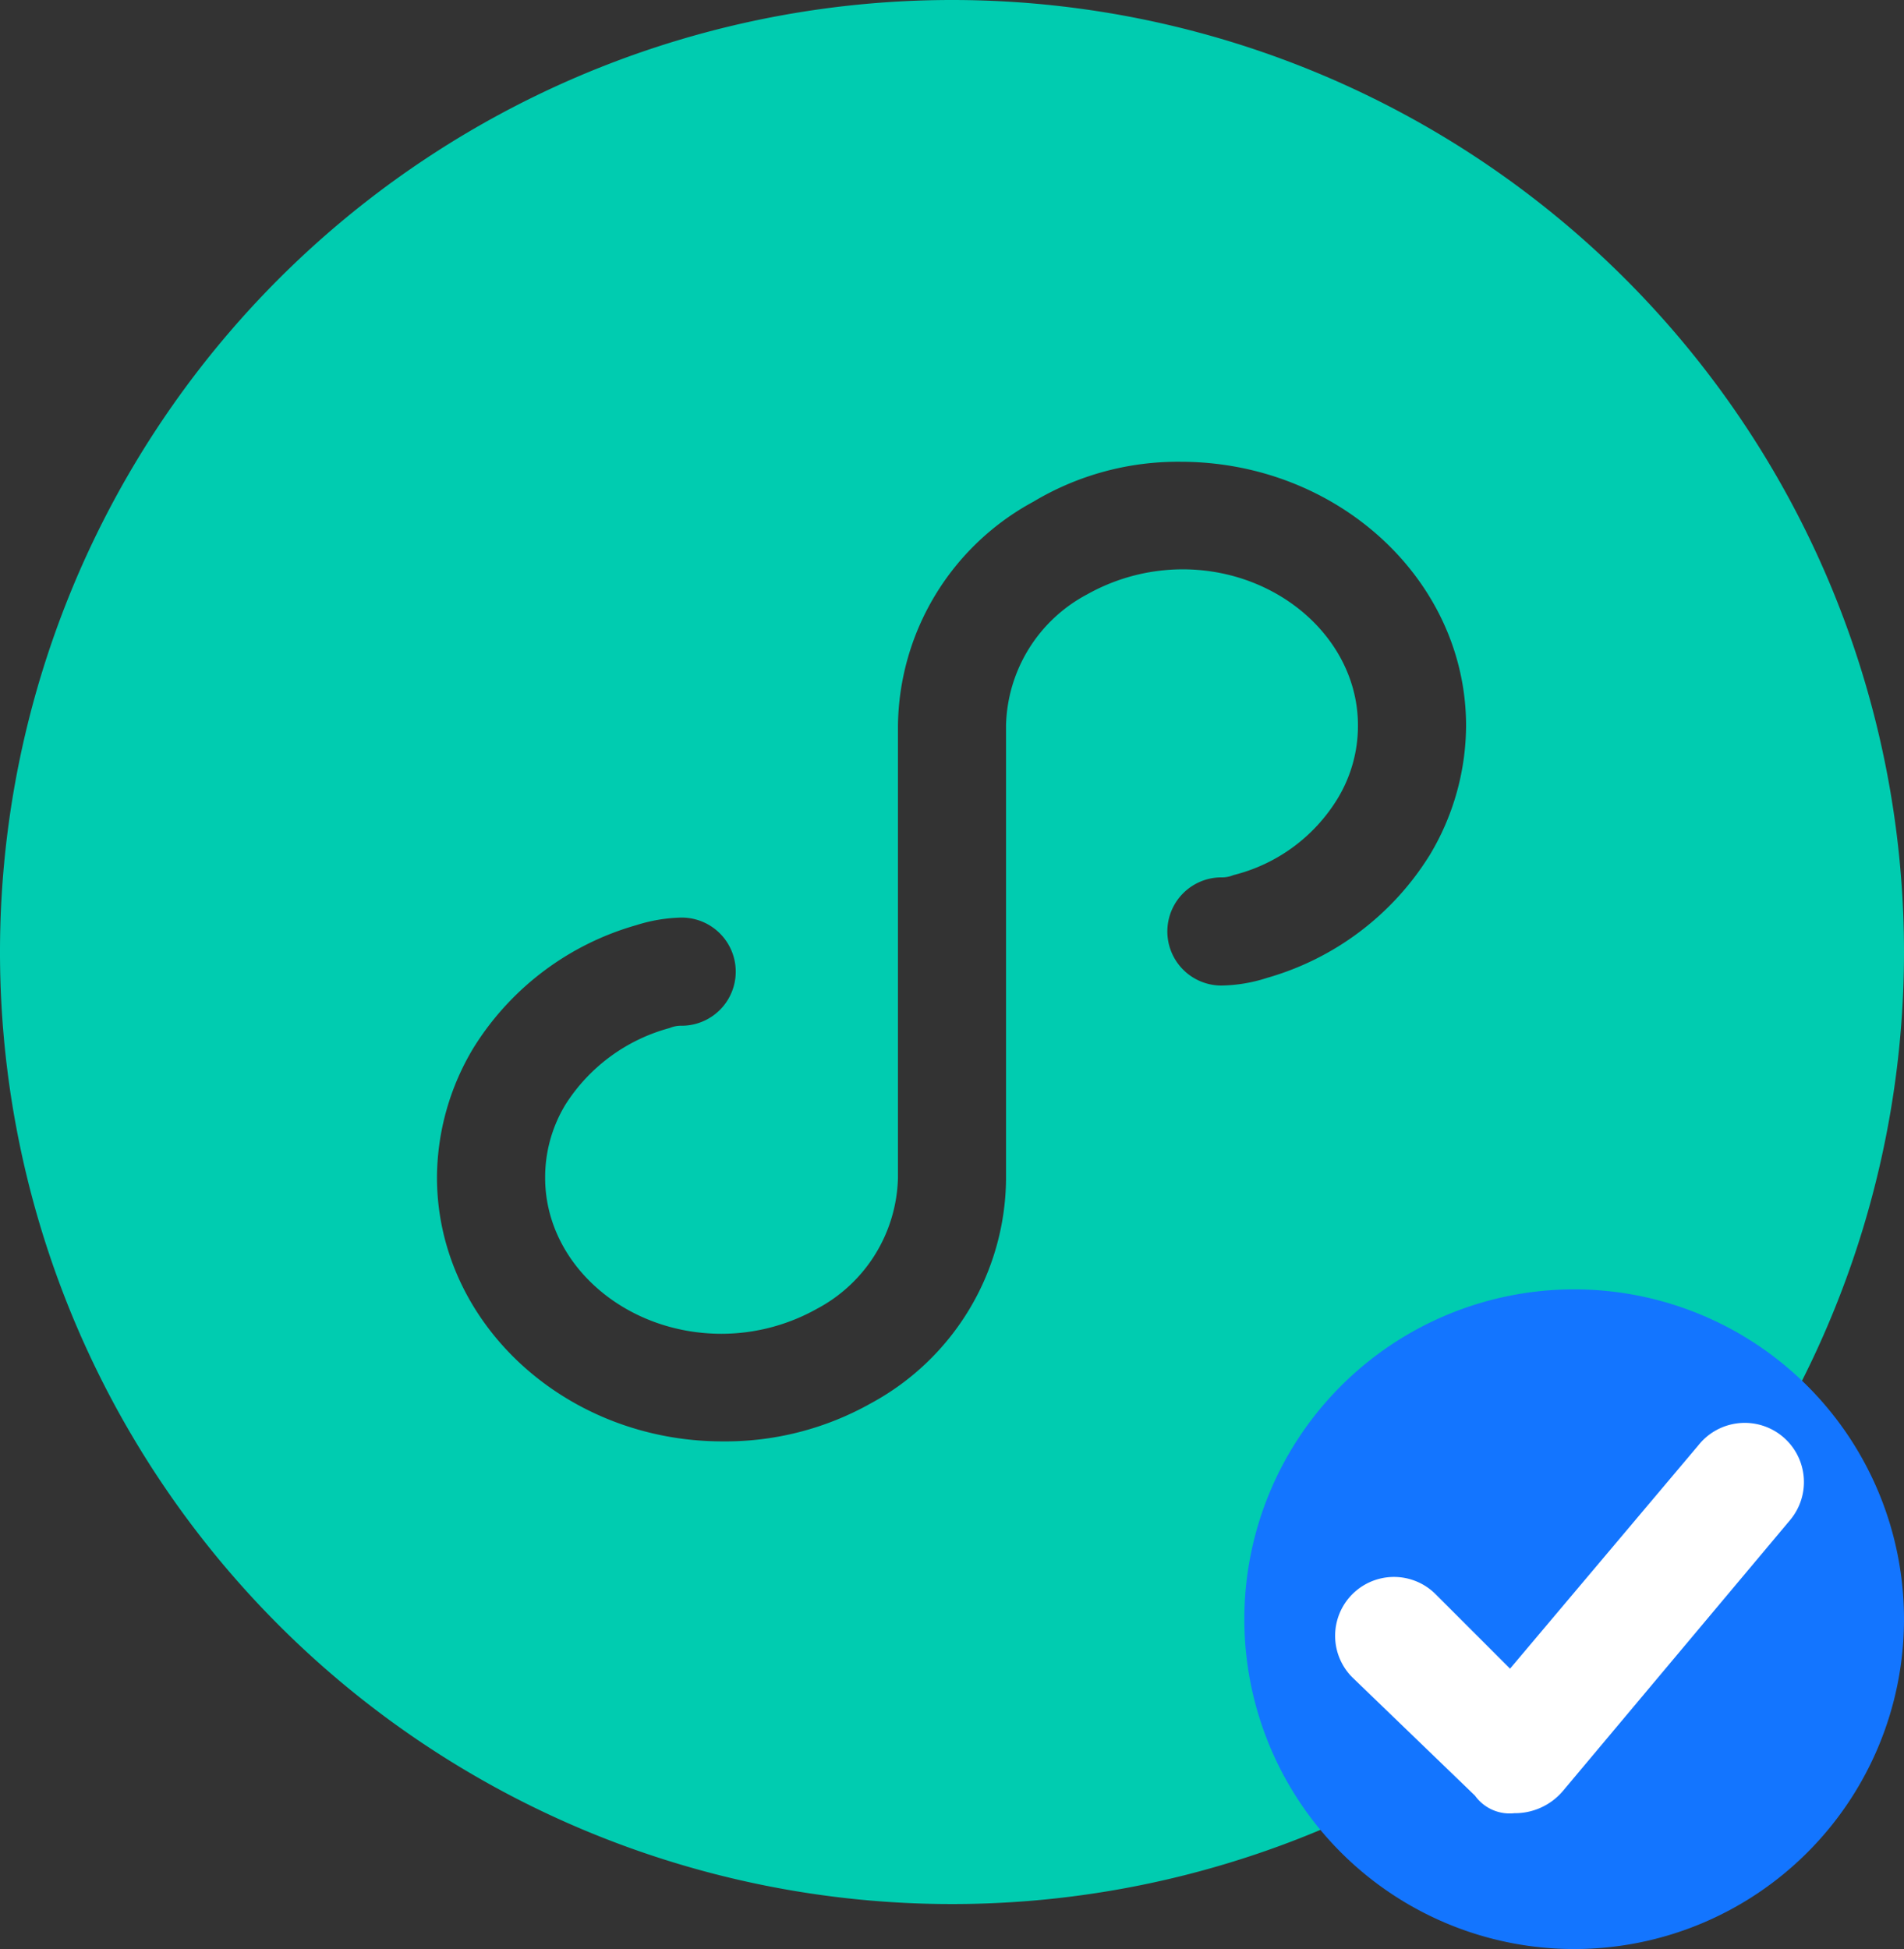
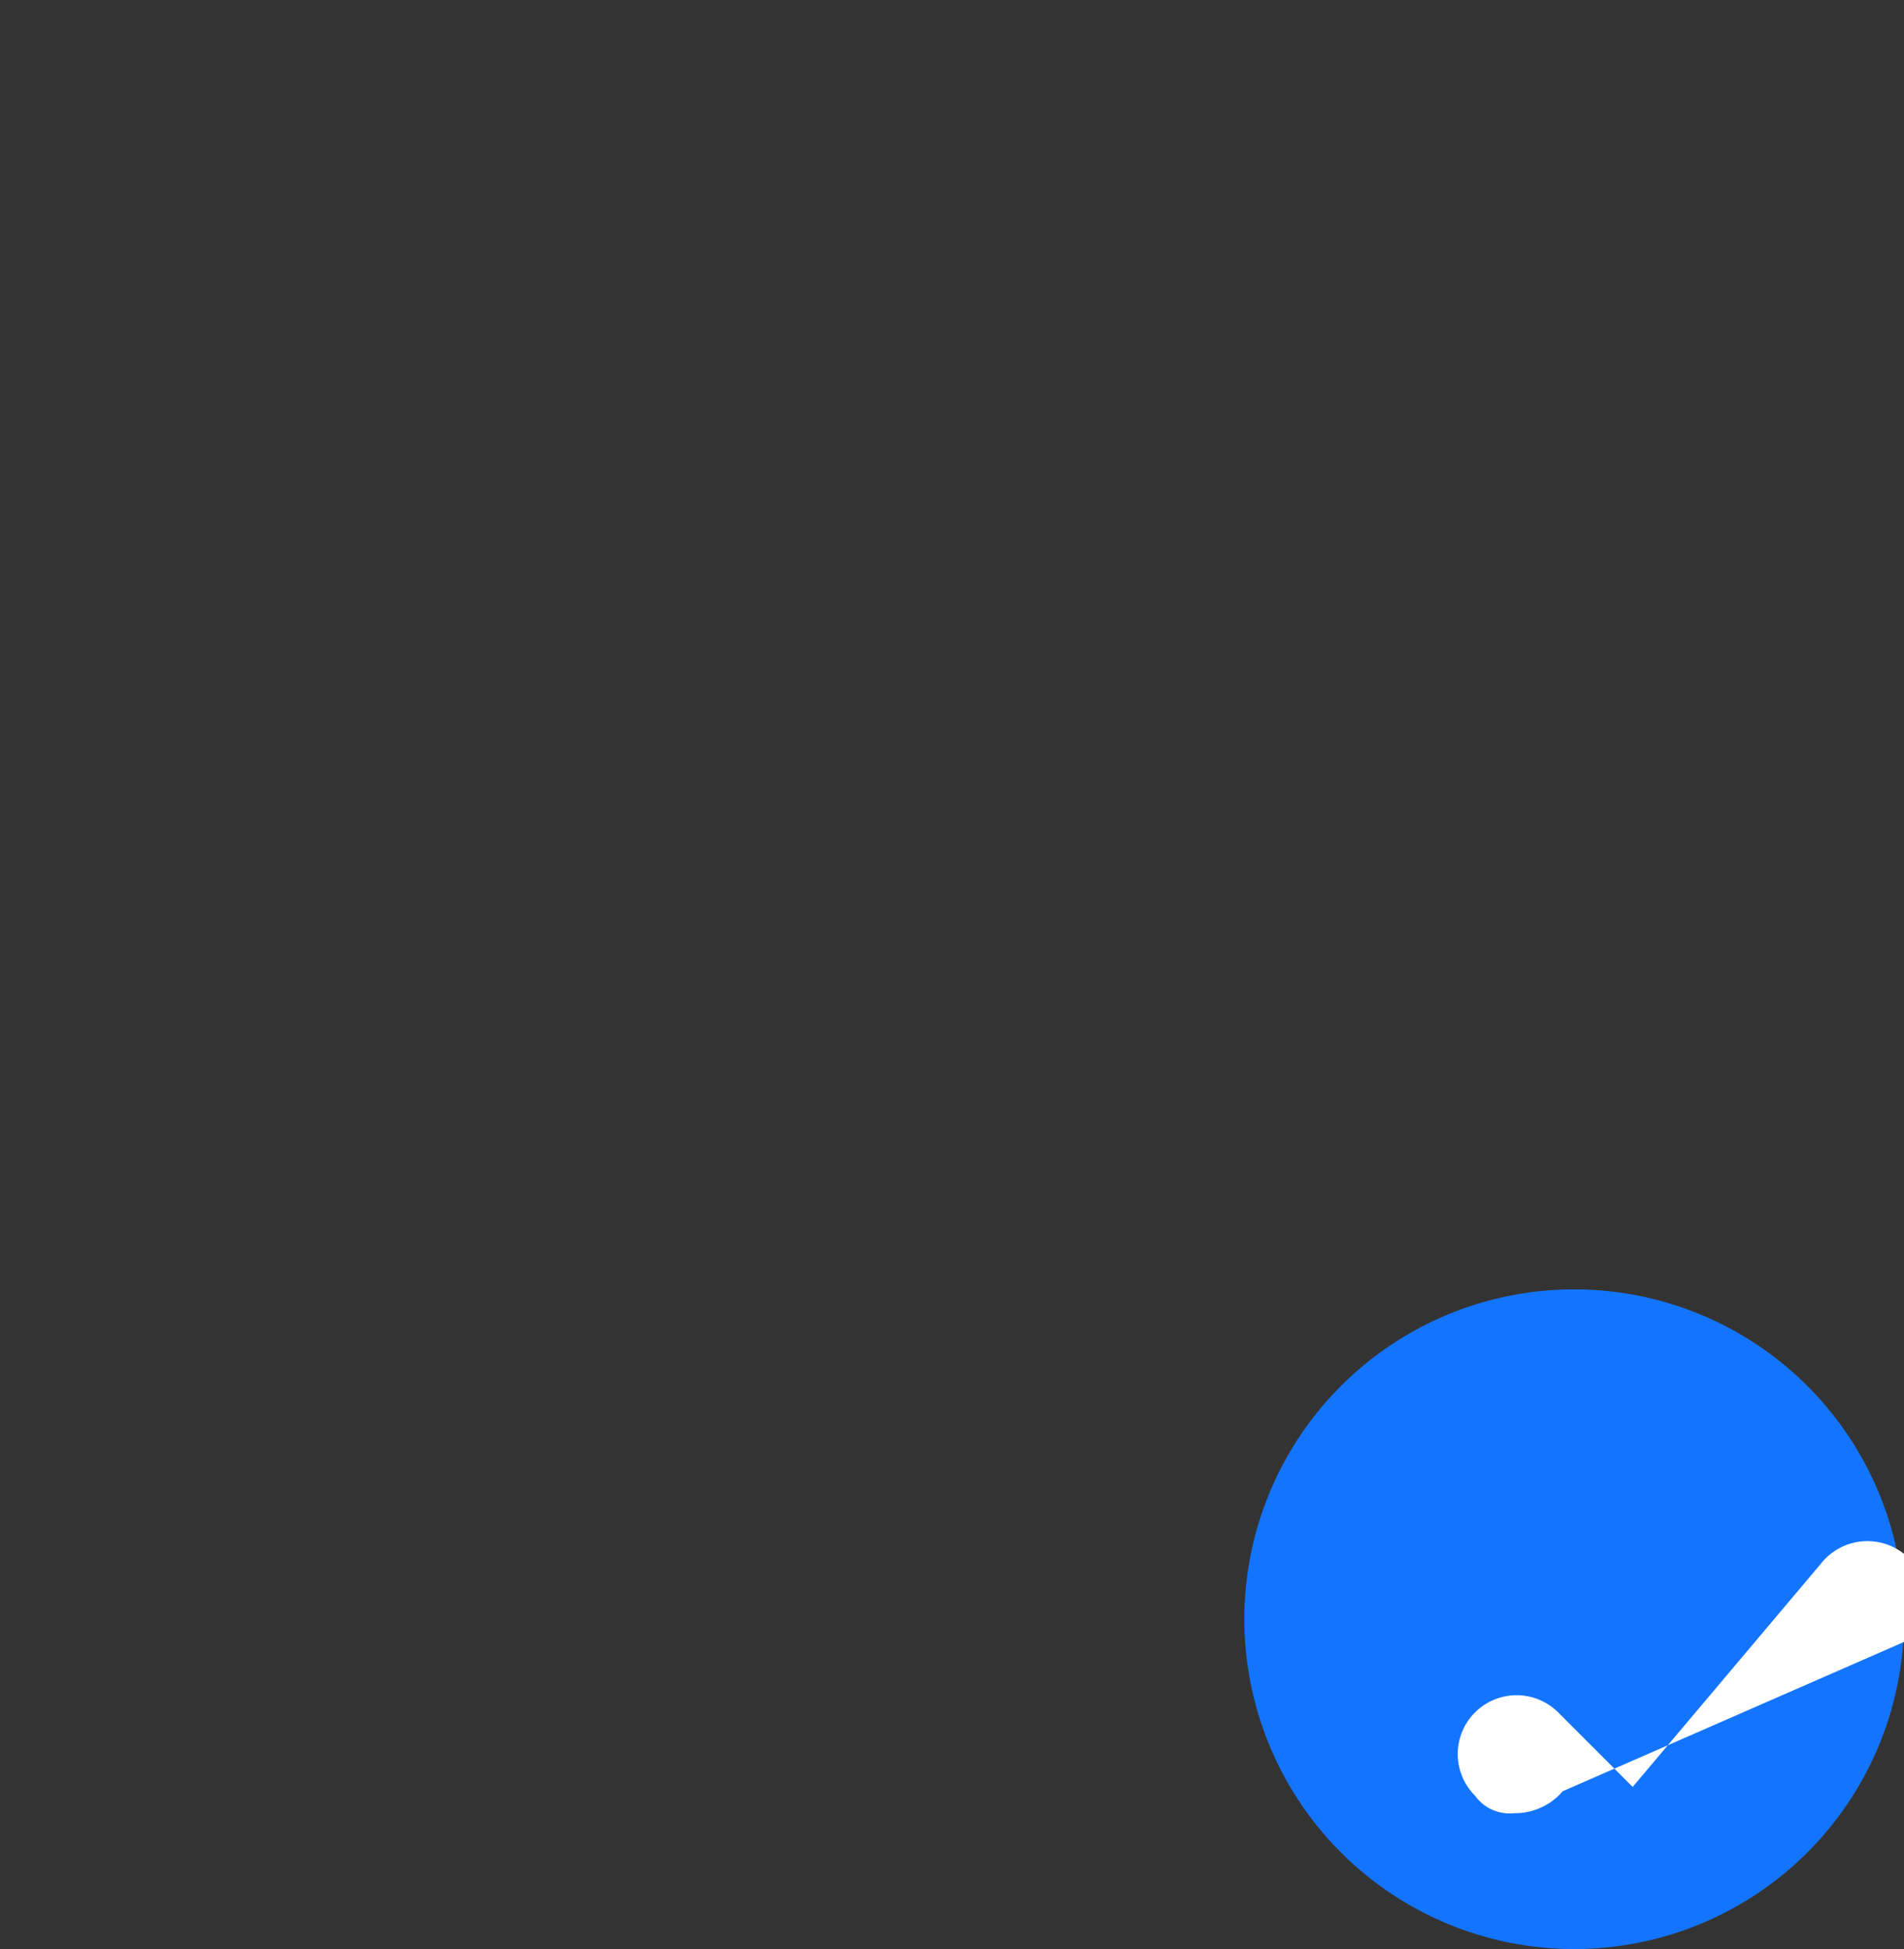
<svg xmlns="http://www.w3.org/2000/svg" width="127" height="130" viewBox="0 0 127 130">
  <rect x="0" y="0" width="127" height="130" fill="#333333" stroke="none" />
  <defs>
    <style>.a{fill:#00ccb0;}.b{fill:#1375ff;}.c{fill:#fff;}</style>
  </defs>
  <g transform="translate(-714 -6642)">
-     <path class="a" d="M63.5,0A63.5,63.5,0,1,0,127,63.5,63.5,63.5,0,0,0,63.5,0ZM95.339,57.074a18.847,18.847,0,0,1-10.833,8.153,10.325,10.325,0,0,1-3.035.508,3.607,3.607,0,1,1,0-7.214,1.943,1.943,0,0,0,.8-.152,11.341,11.341,0,0,0,6.934-5.08,9.335,9.335,0,0,0,1.372-4.915c0-5.7-5.271-10.4-11.7-10.4a13.056,13.056,0,0,0-6.35,1.664,10.16,10.16,0,0,0-5.423,8.738v30.29A17.17,17.17,0,0,1,58.09,93.6a19.8,19.8,0,0,1-9.893,2.54c-10.465,0-19.05-7.874-19.05-17.615A16.891,16.891,0,0,1,31.6,69.863a18.847,18.847,0,0,1,10.833-8.153,10.656,10.656,0,0,1,3.035-.508,3.607,3.607,0,1,1,0,7.214,1.943,1.943,0,0,0-.8.152,11.9,11.9,0,0,0-6.934,5.08,9.334,9.334,0,0,0-1.372,4.915c0,5.7,5.271,10.4,11.773,10.4a13.055,13.055,0,0,0,6.35-1.664,10.16,10.16,0,0,0,5.41-8.738V48.413a17.208,17.208,0,0,1,9.03-14.948A18.758,18.758,0,0,1,78.74,30.8c10.465,0,19.05,7.874,19.05,17.615a16.891,16.891,0,0,1-2.451,8.661Z" transform="translate(714 6642)" />
    <path class="b" d="M608,650.5m-22,0a22,22,0,1,0,22-22A22,22,0,0,0,586,650.5Z" transform="translate(211 6099.5)" />
-     <path class="c" d="M578.4,246.461a2.848,2.848,0,0,1-2.629-1.169l-8.18-7.888a3.925,3.925,0,0,1,5.551-5.551l4.967,4.967,12.563-14.9a3.947,3.947,0,1,1,6.135,4.967L581.617,245a4.186,4.186,0,0,1-3.214,1.461h0Z" transform="translate(236.614 6516.478)" />
+     <path class="c" d="M578.4,246.461a2.848,2.848,0,0,1-2.629-1.169a3.925,3.925,0,0,1,5.551-5.551l4.967,4.967,12.563-14.9a3.947,3.947,0,1,1,6.135,4.967L581.617,245a4.186,4.186,0,0,1-3.214,1.461h0Z" transform="translate(236.614 6516.478)" />
  </g>
</svg>